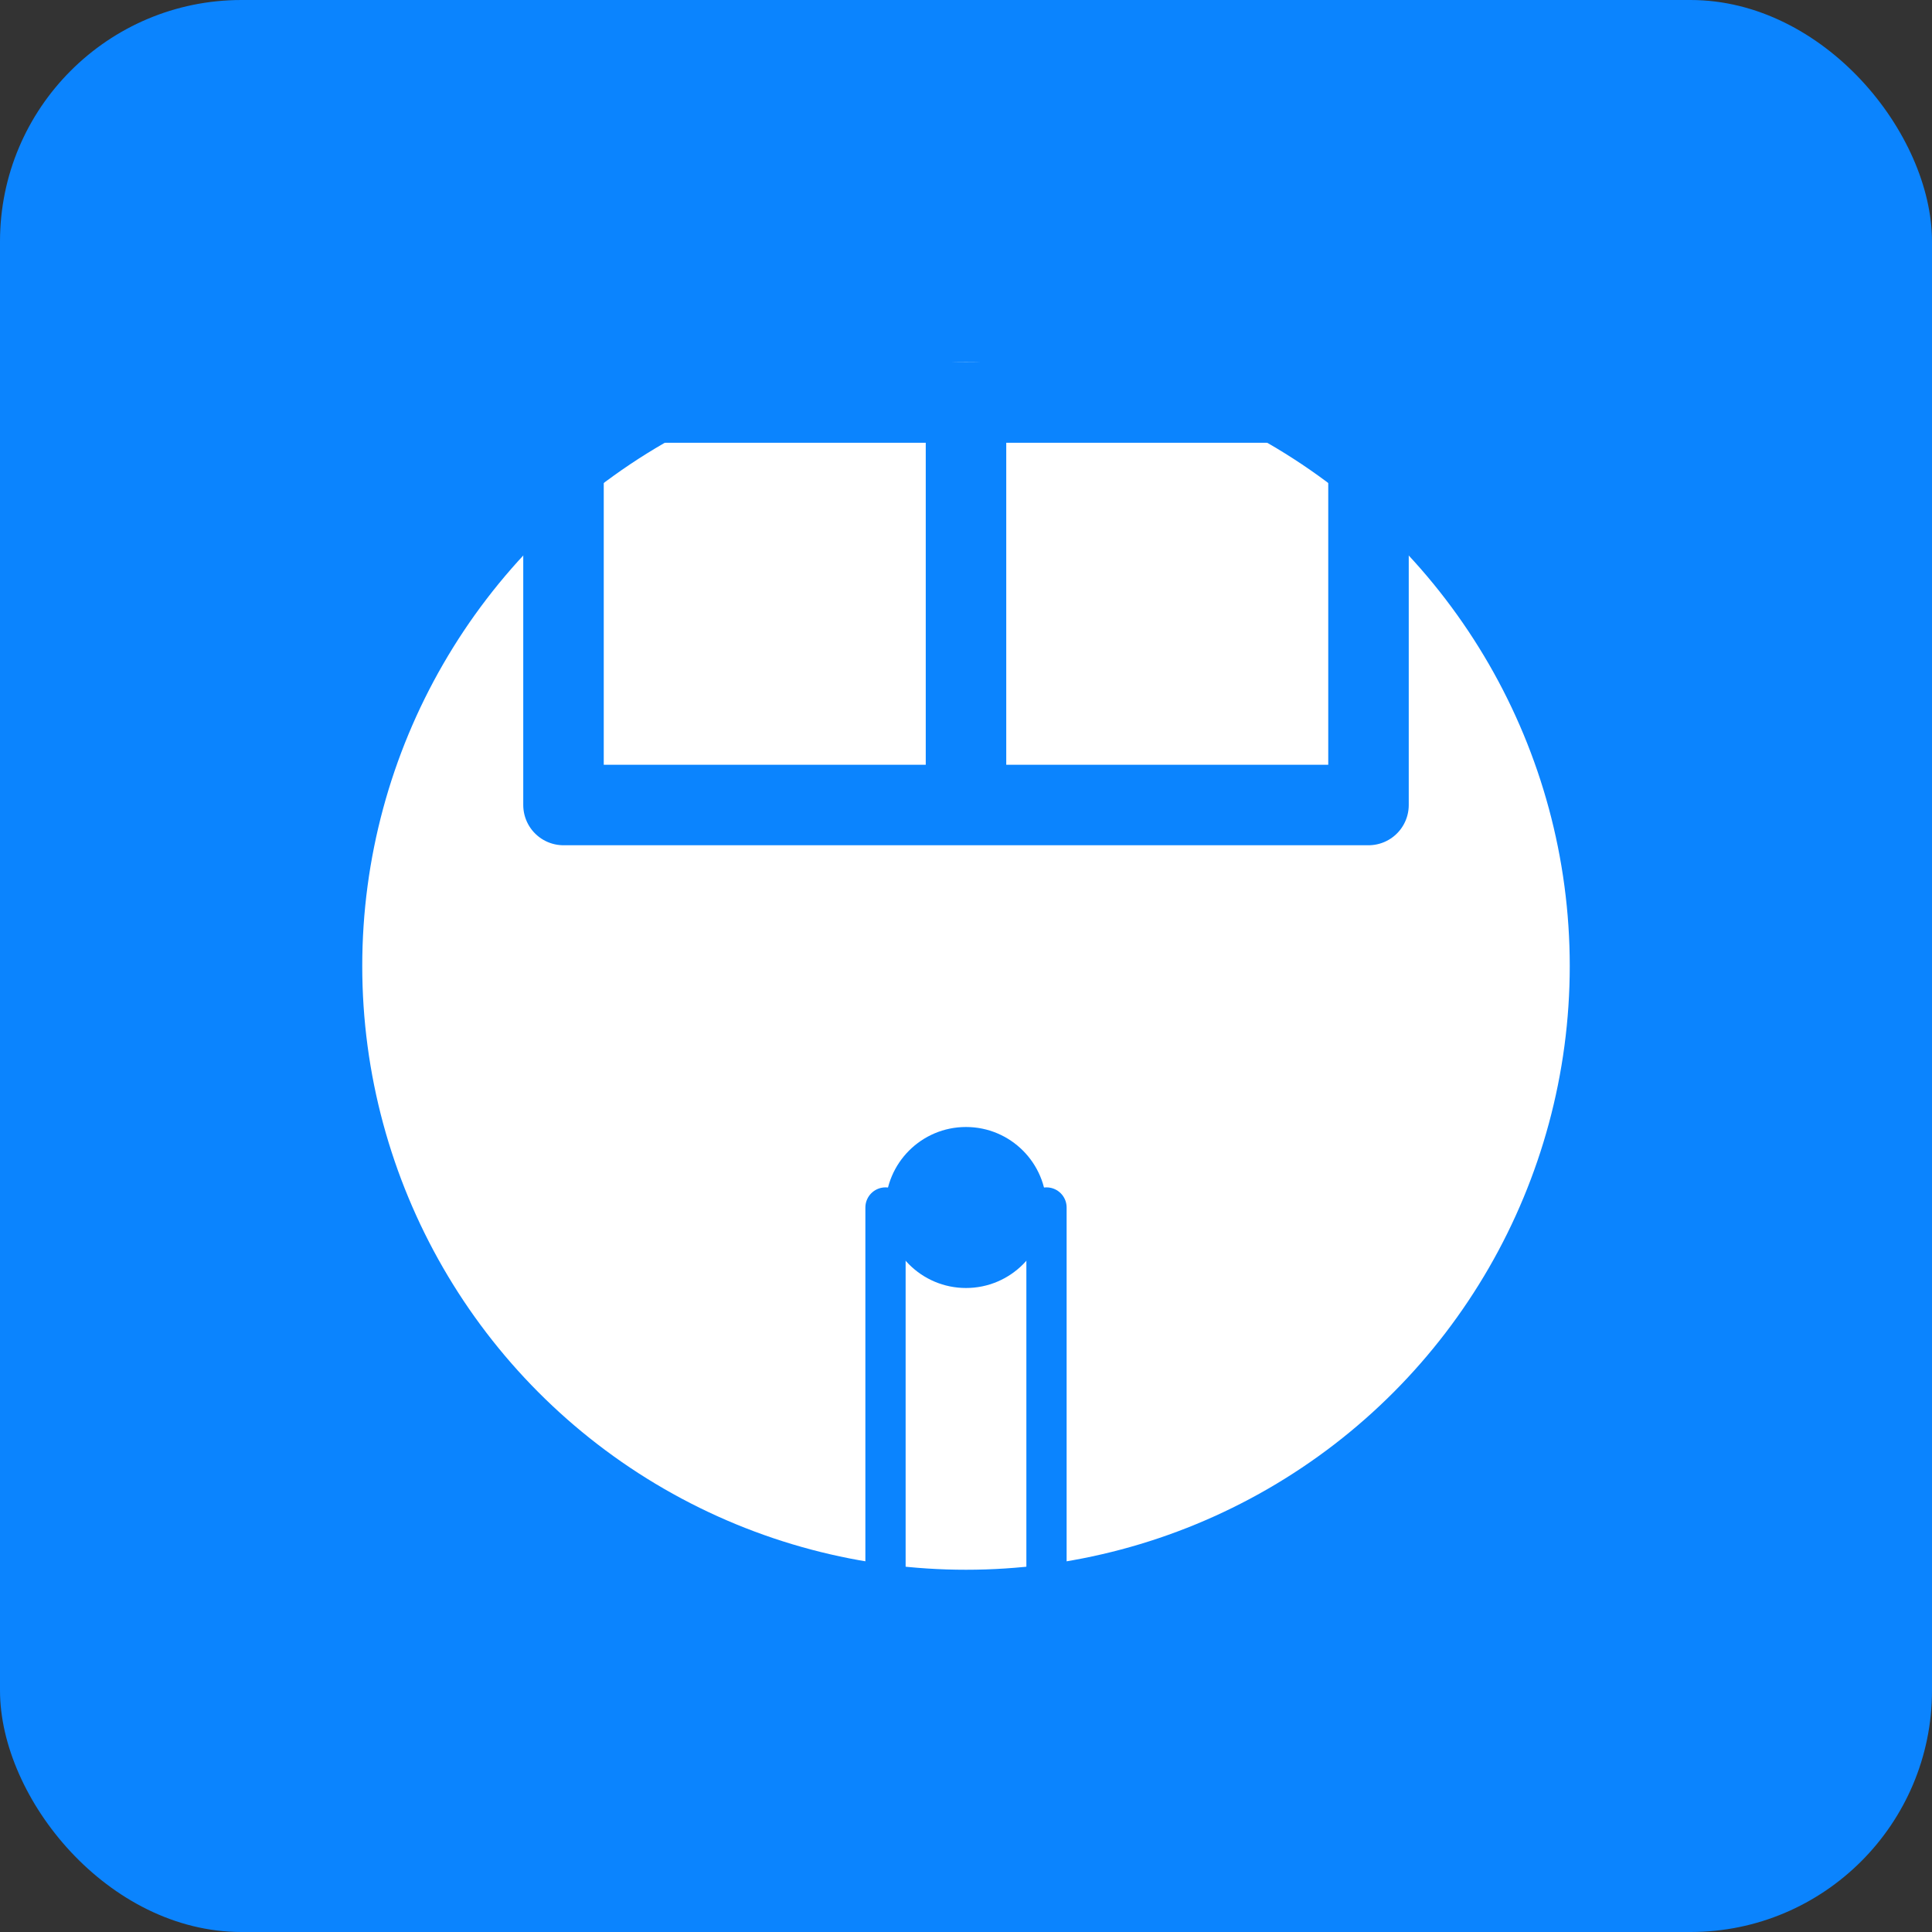
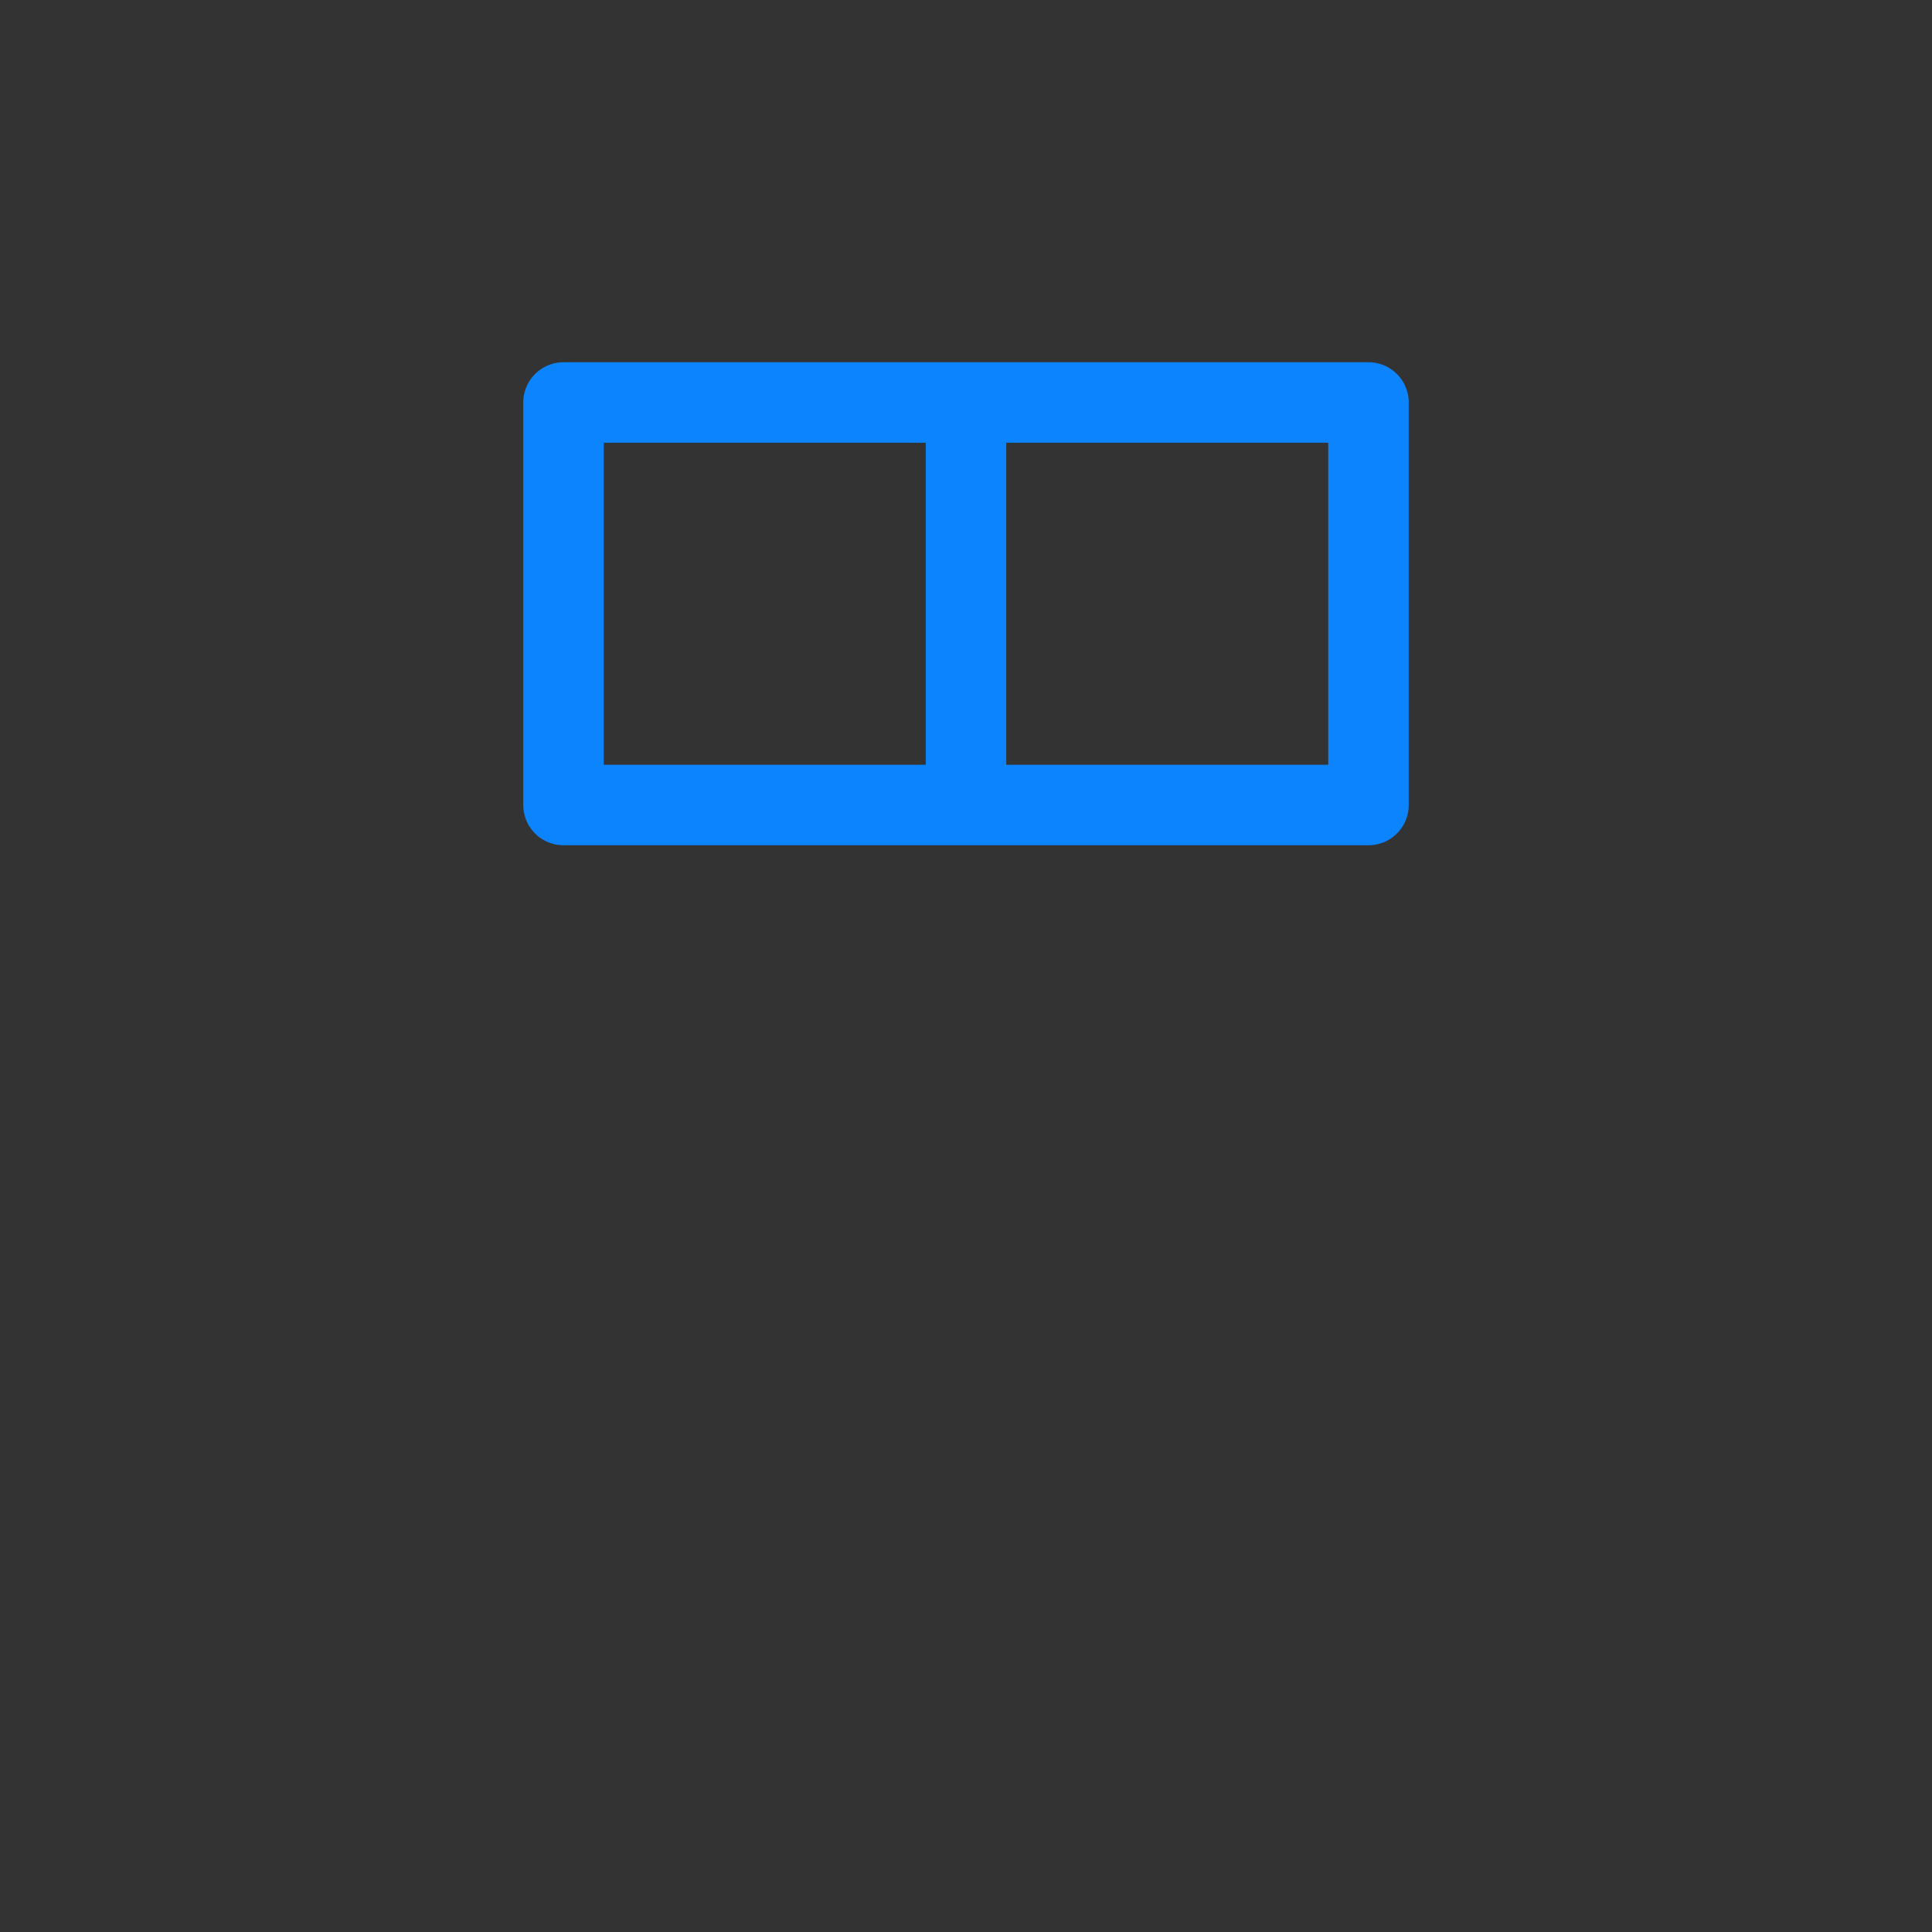
<svg xmlns="http://www.w3.org/2000/svg" width="192" height="192" viewBox="0 0 192 192" fill="none">
  <rect x="0" y="0" width="192" height="192" fill="#333333" stroke="none" />
-   <rect width="192" height="192" rx="24" fill="#0B84FE" />
-   <circle cx="96" cy="96" r="60" fill="white" />
-   <path d="M96 40C96 40 96 60 96 60C96 60 96 80 96 80M96 40C96 40 76 40 76 40C76 40 56 40 56 40M96 40C96 40 116 40 116 40C116 40 136 40 136 40M96 80C96 80 76 80 76 80C76 80 56 80 56 80M96 80C96 80 116 80 116 80C116 80 136 80 136 80M56 40C56 40 56 60 56 60C56 60 56 80 56 80M136 40C136 40 136 60 136 60C136 60 136 80 136 80" stroke="#0B84FE" stroke-width="8" stroke-linecap="round" />
-   <circle cx="96" cy="120" r="8" fill="#0B84FE" />
-   <path d="M88 120C88 120 88 140 88 140C88 140 88 160 88 160M104 120C104 120 104 140 104 140C104 140 104 160 104 160" stroke="#0B84FE" stroke-width="4" stroke-linecap="round" />
+   <path d="M96 40C96 40 96 60 96 60C96 60 96 80 96 80M96 40C96 40 76 40 76 40C76 40 56 40 56 40M96 40C96 40 116 40 116 40C116 40 136 40 136 40M96 80C96 80 76 80 76 80C76 80 56 80 56 80M96 80C96 80 116 80 116 80C116 80 136 80 136 80M56 40C56 60 56 80 56 80M136 40C136 40 136 60 136 60C136 60 136 80 136 80" stroke="#0B84FE" stroke-width="8" stroke-linecap="round" />
</svg>